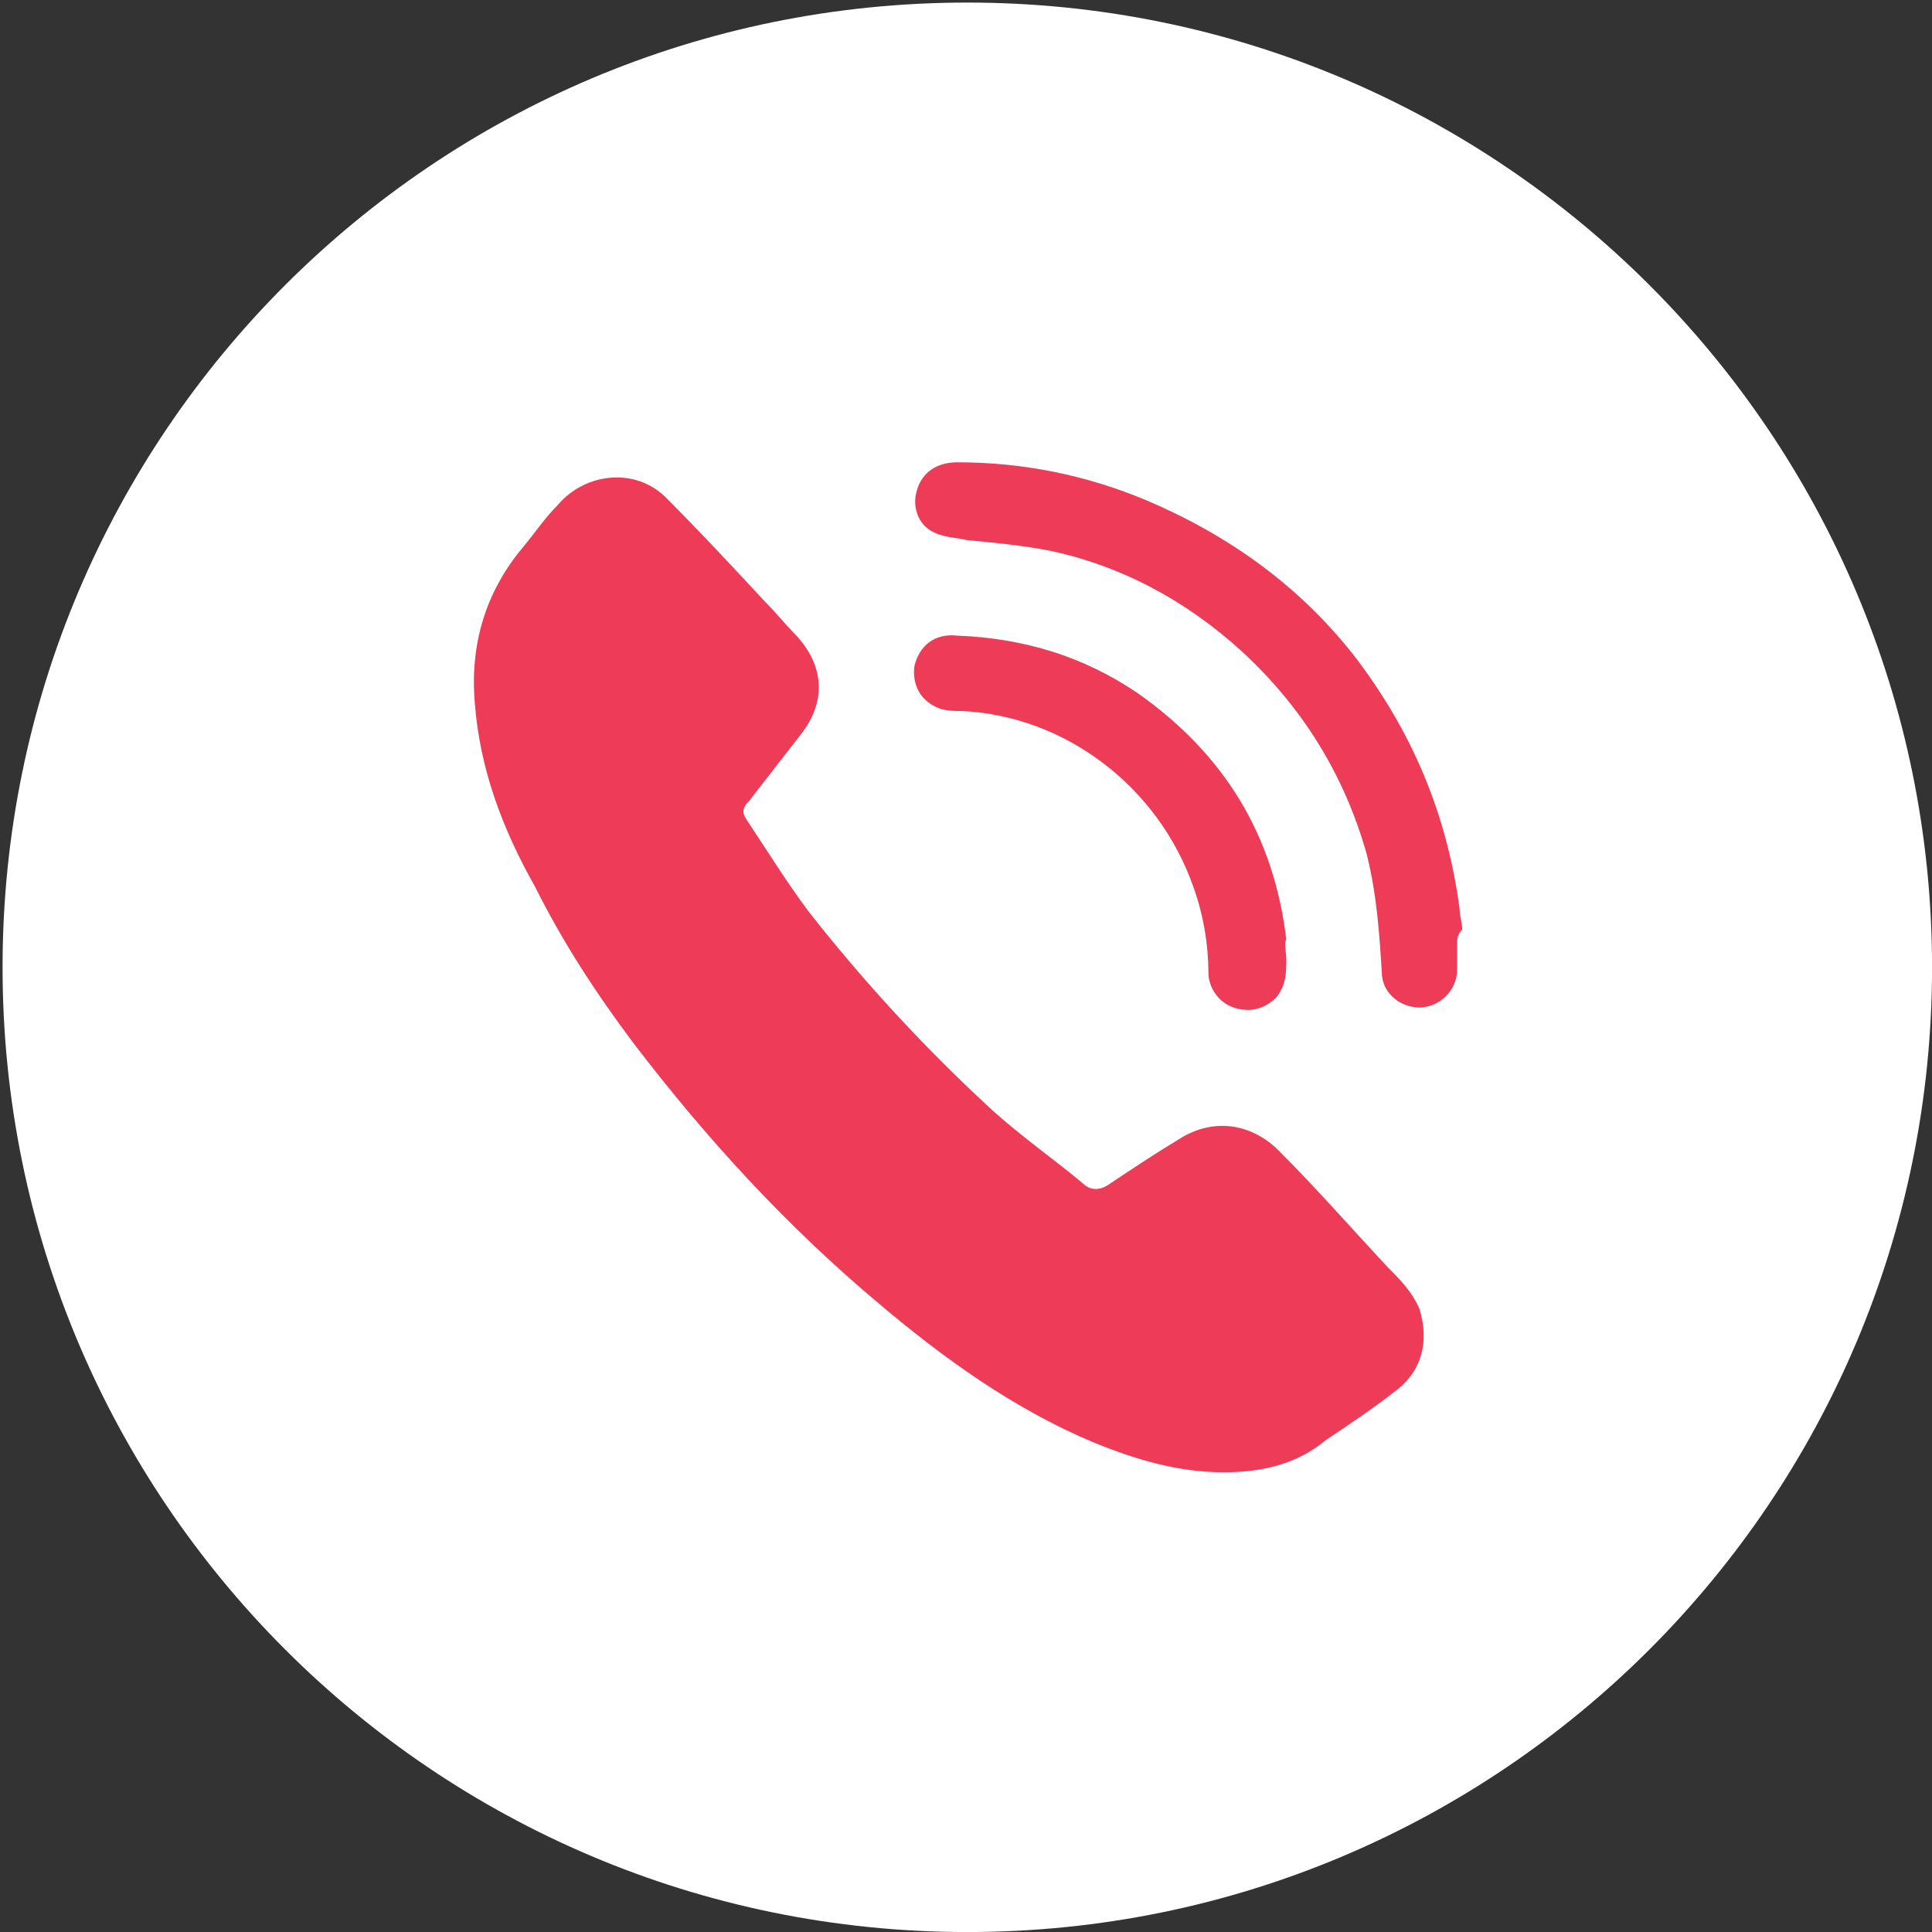
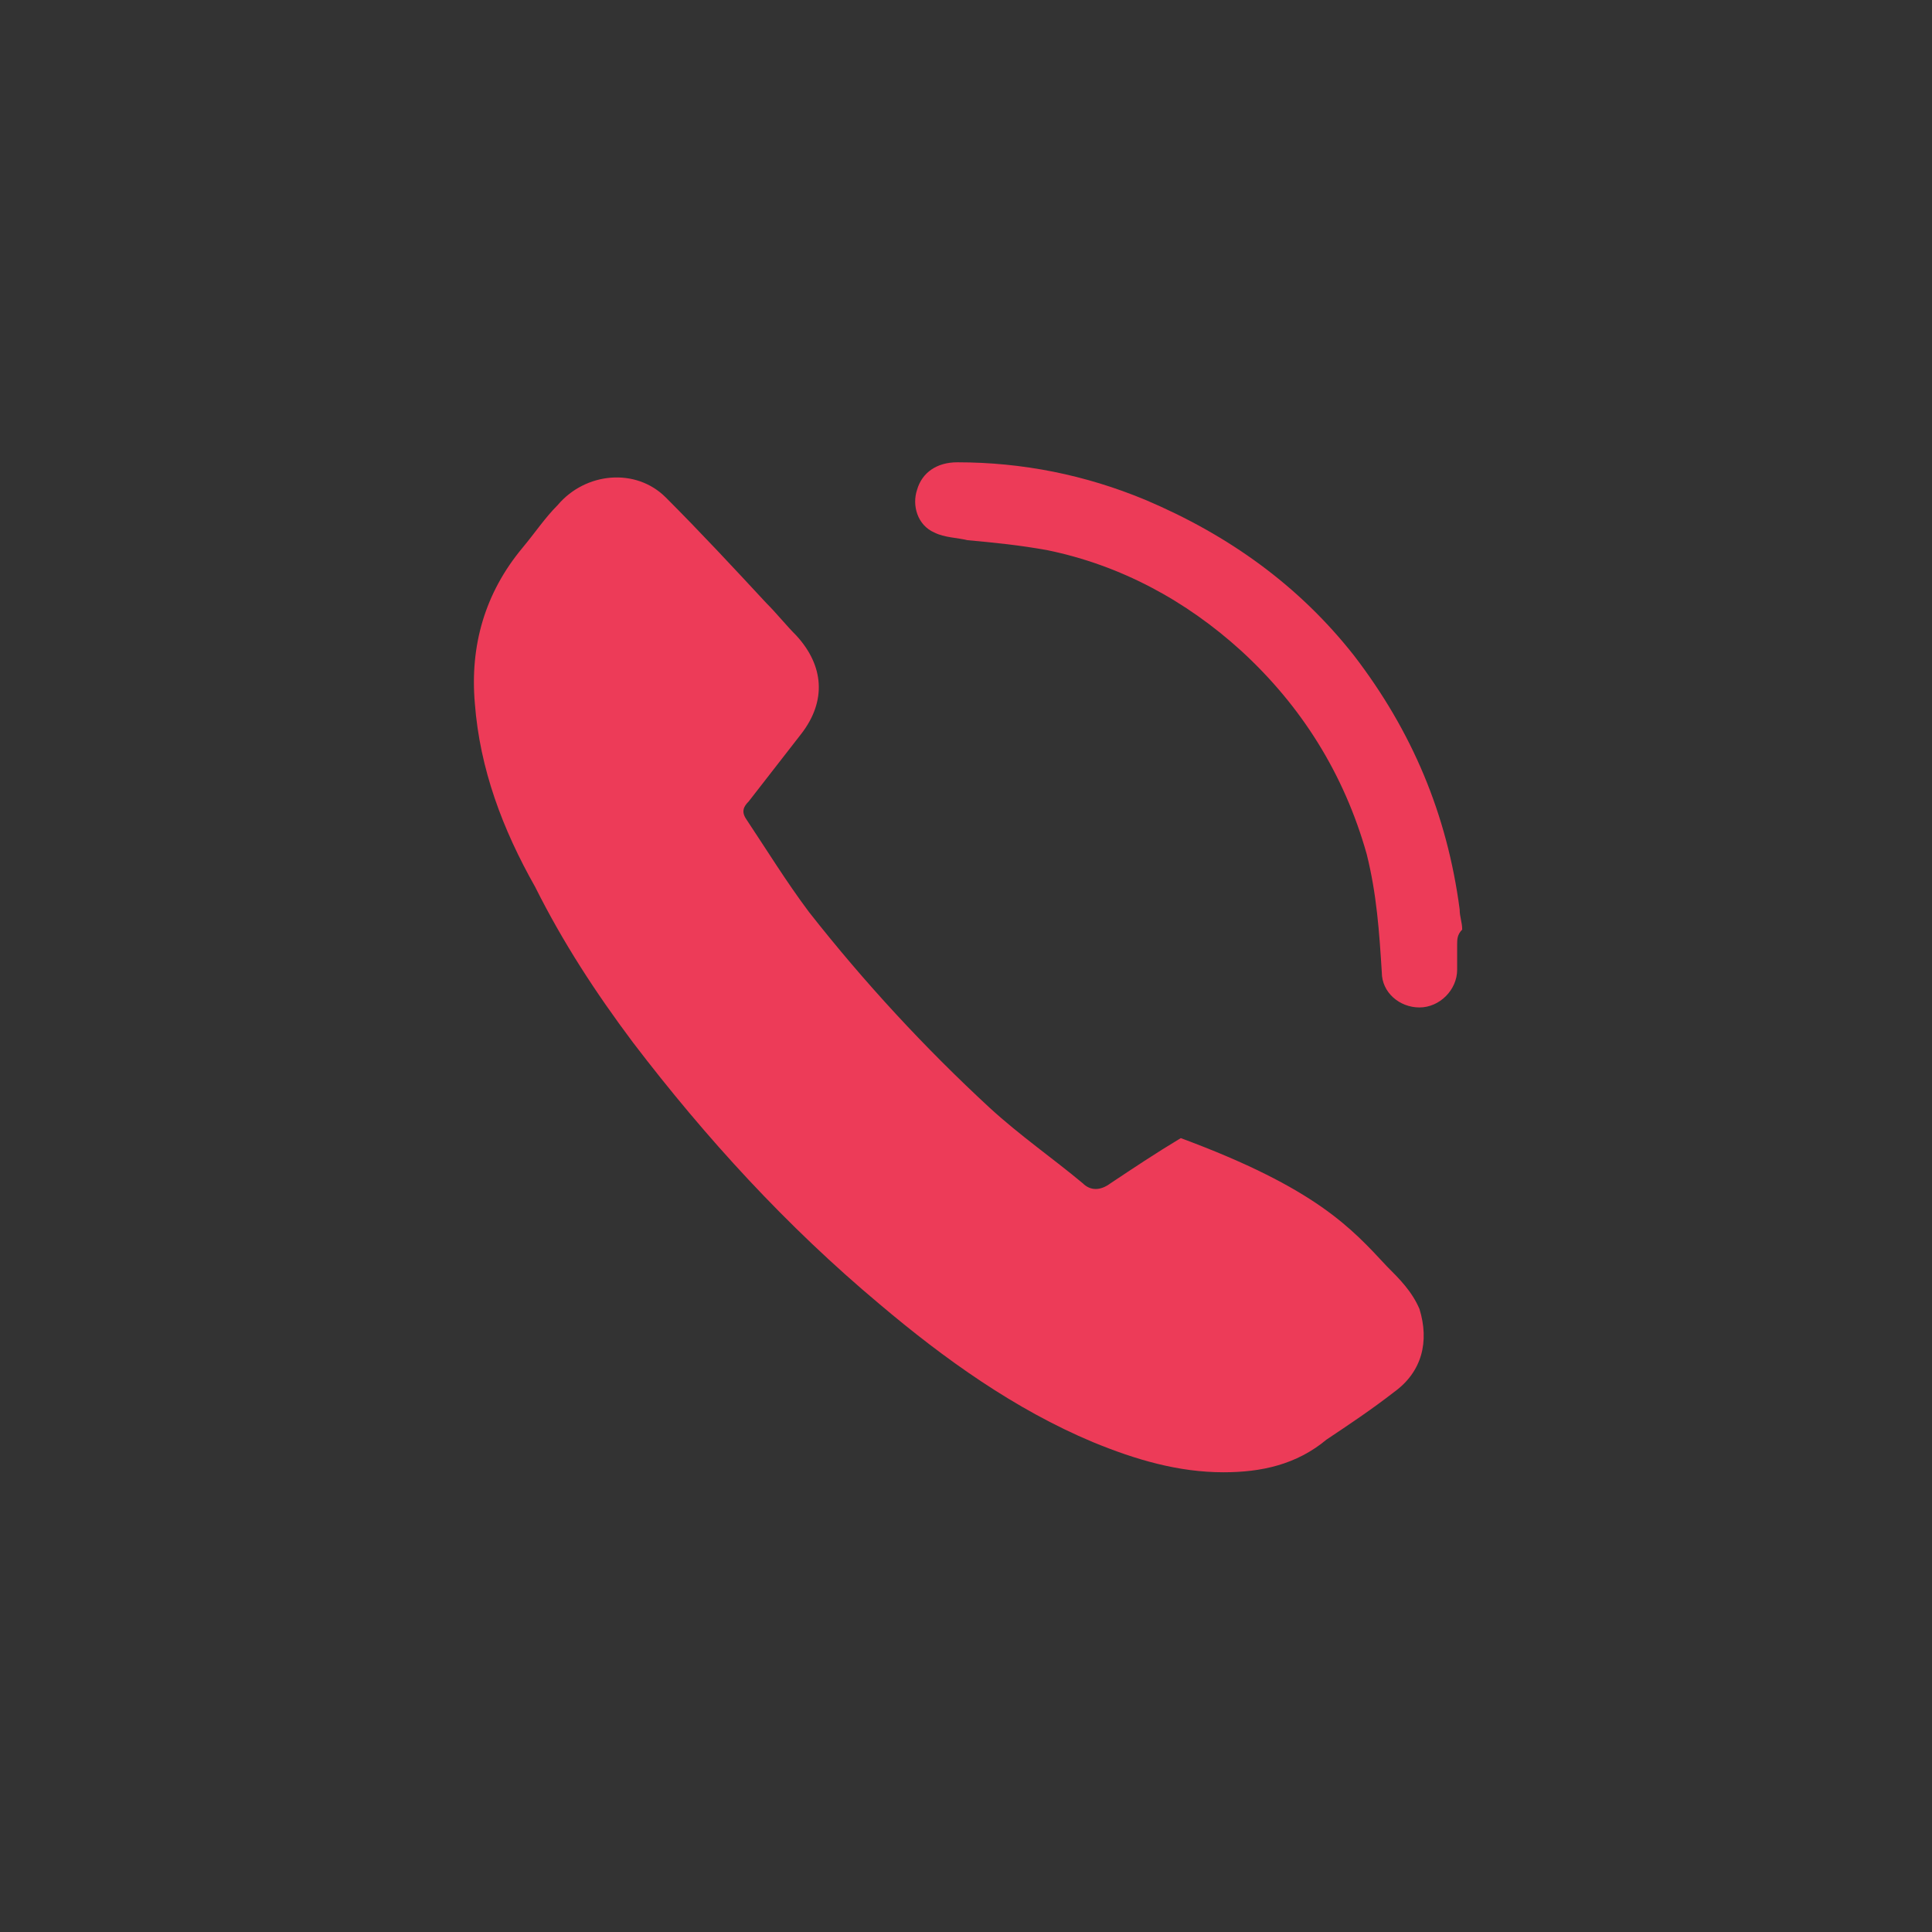
<svg xmlns="http://www.w3.org/2000/svg" width="46" height="46" viewBox="0 0 46 46" fill="none">
  <rect x="0" y="0" width="46" height="46" fill="#333333" stroke="none" />
  <g clip-path="url(#clip0_183_4311)">
-     <path d="M23.031 46.001C35.717 46.001 46.001 35.717 46.001 23.031C46.001 10.345 35.717 0.061 23.031 0.061C10.345 0.061 0.061 10.345 0.061 23.031C0.061 35.717 10.345 46.001 23.031 46.001Z" fill="white" />
-     <path d="M29.131 35.054C28.055 35.054 27.038 34.755 26.021 34.336C24.166 33.558 22.491 32.362 20.936 31.046C18.723 29.192 16.809 27.098 15.074 24.825C14.177 23.628 13.399 22.432 12.741 21.116C11.963 19.74 11.425 18.305 11.306 16.749C11.186 15.373 11.545 14.117 12.442 13.041C12.741 12.682 12.98 12.323 13.28 12.024C13.938 11.246 15.134 11.127 15.852 11.844C16.689 12.682 17.467 13.519 18.244 14.357C18.484 14.596 18.723 14.895 18.962 15.134C19.62 15.852 19.68 16.689 19.082 17.467L17.826 19.082C17.706 19.202 17.646 19.322 17.766 19.501C18.244 20.219 18.723 20.996 19.261 21.714C20.577 23.389 22.013 24.944 23.568 26.38C24.286 27.038 25.064 27.576 25.782 28.175C25.961 28.354 26.2 28.354 26.439 28.175C26.978 27.816 27.516 27.457 28.114 27.098C28.892 26.619 29.789 26.739 30.447 27.397C31.345 28.294 32.182 29.251 33.019 30.149C33.319 30.448 33.618 30.747 33.797 31.166C34.036 31.943 33.857 32.661 33.199 33.139C32.66 33.558 32.122 33.917 31.584 34.276C30.866 34.874 30.029 35.054 29.131 35.054ZM34.694 22.492V23.09C34.694 23.569 34.276 23.987 33.797 23.987C33.319 23.987 32.9 23.628 32.9 23.15C32.84 22.193 32.78 21.296 32.541 20.338C32.002 18.424 30.986 16.809 29.55 15.493C28.234 14.297 26.679 13.459 24.944 13.101C24.286 12.981 23.688 12.921 23.03 12.861C22.791 12.801 22.491 12.801 22.252 12.682C21.834 12.502 21.714 12.024 21.834 11.665C21.953 11.246 22.312 11.007 22.791 11.007C24.346 11.007 25.841 11.306 27.277 11.904C29.251 12.742 30.926 13.938 32.242 15.613C33.618 17.407 34.455 19.381 34.754 21.654C34.754 21.834 34.814 21.953 34.814 22.133C34.694 22.253 34.694 22.372 34.694 22.492Z" fill="#ED3B58" />
-     <path d="M30.626 22.851C30.626 23.15 30.626 23.449 30.387 23.748C30.087 24.047 29.729 24.107 29.37 23.988C29.011 23.868 28.771 23.509 28.771 23.15C28.771 22.492 28.652 21.774 28.413 21.116C27.575 18.724 25.362 17.049 22.909 16.929C22.73 16.929 22.55 16.929 22.371 16.869C21.892 16.69 21.713 16.271 21.773 15.852C21.892 15.374 22.251 15.075 22.79 15.134C24.345 15.194 25.781 15.613 27.097 16.51C29.13 17.946 30.327 19.86 30.626 22.372C30.566 22.432 30.626 22.672 30.626 22.851Z" fill="#ED3B58" />
+     <path d="M29.131 35.054C28.055 35.054 27.038 34.755 26.021 34.336C24.166 33.558 22.491 32.362 20.936 31.046C18.723 29.192 16.809 27.098 15.074 24.825C14.177 23.628 13.399 22.432 12.741 21.116C11.963 19.74 11.425 18.305 11.306 16.749C11.186 15.373 11.545 14.117 12.442 13.041C12.741 12.682 12.98 12.323 13.28 12.024C13.938 11.246 15.134 11.127 15.852 11.844C16.689 12.682 17.467 13.519 18.244 14.357C18.484 14.596 18.723 14.895 18.962 15.134C19.62 15.852 19.68 16.689 19.082 17.467L17.826 19.082C17.706 19.202 17.646 19.322 17.766 19.501C18.244 20.219 18.723 20.996 19.261 21.714C20.577 23.389 22.013 24.944 23.568 26.38C24.286 27.038 25.064 27.576 25.782 28.175C25.961 28.354 26.2 28.354 26.439 28.175C26.978 27.816 27.516 27.457 28.114 27.098C31.345 28.294 32.182 29.251 33.019 30.149C33.319 30.448 33.618 30.747 33.797 31.166C34.036 31.943 33.857 32.661 33.199 33.139C32.66 33.558 32.122 33.917 31.584 34.276C30.866 34.874 30.029 35.054 29.131 35.054ZM34.694 22.492V23.09C34.694 23.569 34.276 23.987 33.797 23.987C33.319 23.987 32.9 23.628 32.9 23.15C32.84 22.193 32.78 21.296 32.541 20.338C32.002 18.424 30.986 16.809 29.55 15.493C28.234 14.297 26.679 13.459 24.944 13.101C24.286 12.981 23.688 12.921 23.03 12.861C22.791 12.801 22.491 12.801 22.252 12.682C21.834 12.502 21.714 12.024 21.834 11.665C21.953 11.246 22.312 11.007 22.791 11.007C24.346 11.007 25.841 11.306 27.277 11.904C29.251 12.742 30.926 13.938 32.242 15.613C33.618 17.407 34.455 19.381 34.754 21.654C34.754 21.834 34.814 21.953 34.814 22.133C34.694 22.253 34.694 22.372 34.694 22.492Z" fill="#ED3B58" />
  </g>
  <defs>
    <clipPath id="clip0_183_4311">
      <rect width="46" height="46" fill="white" />
    </clipPath>
  </defs>
</svg>